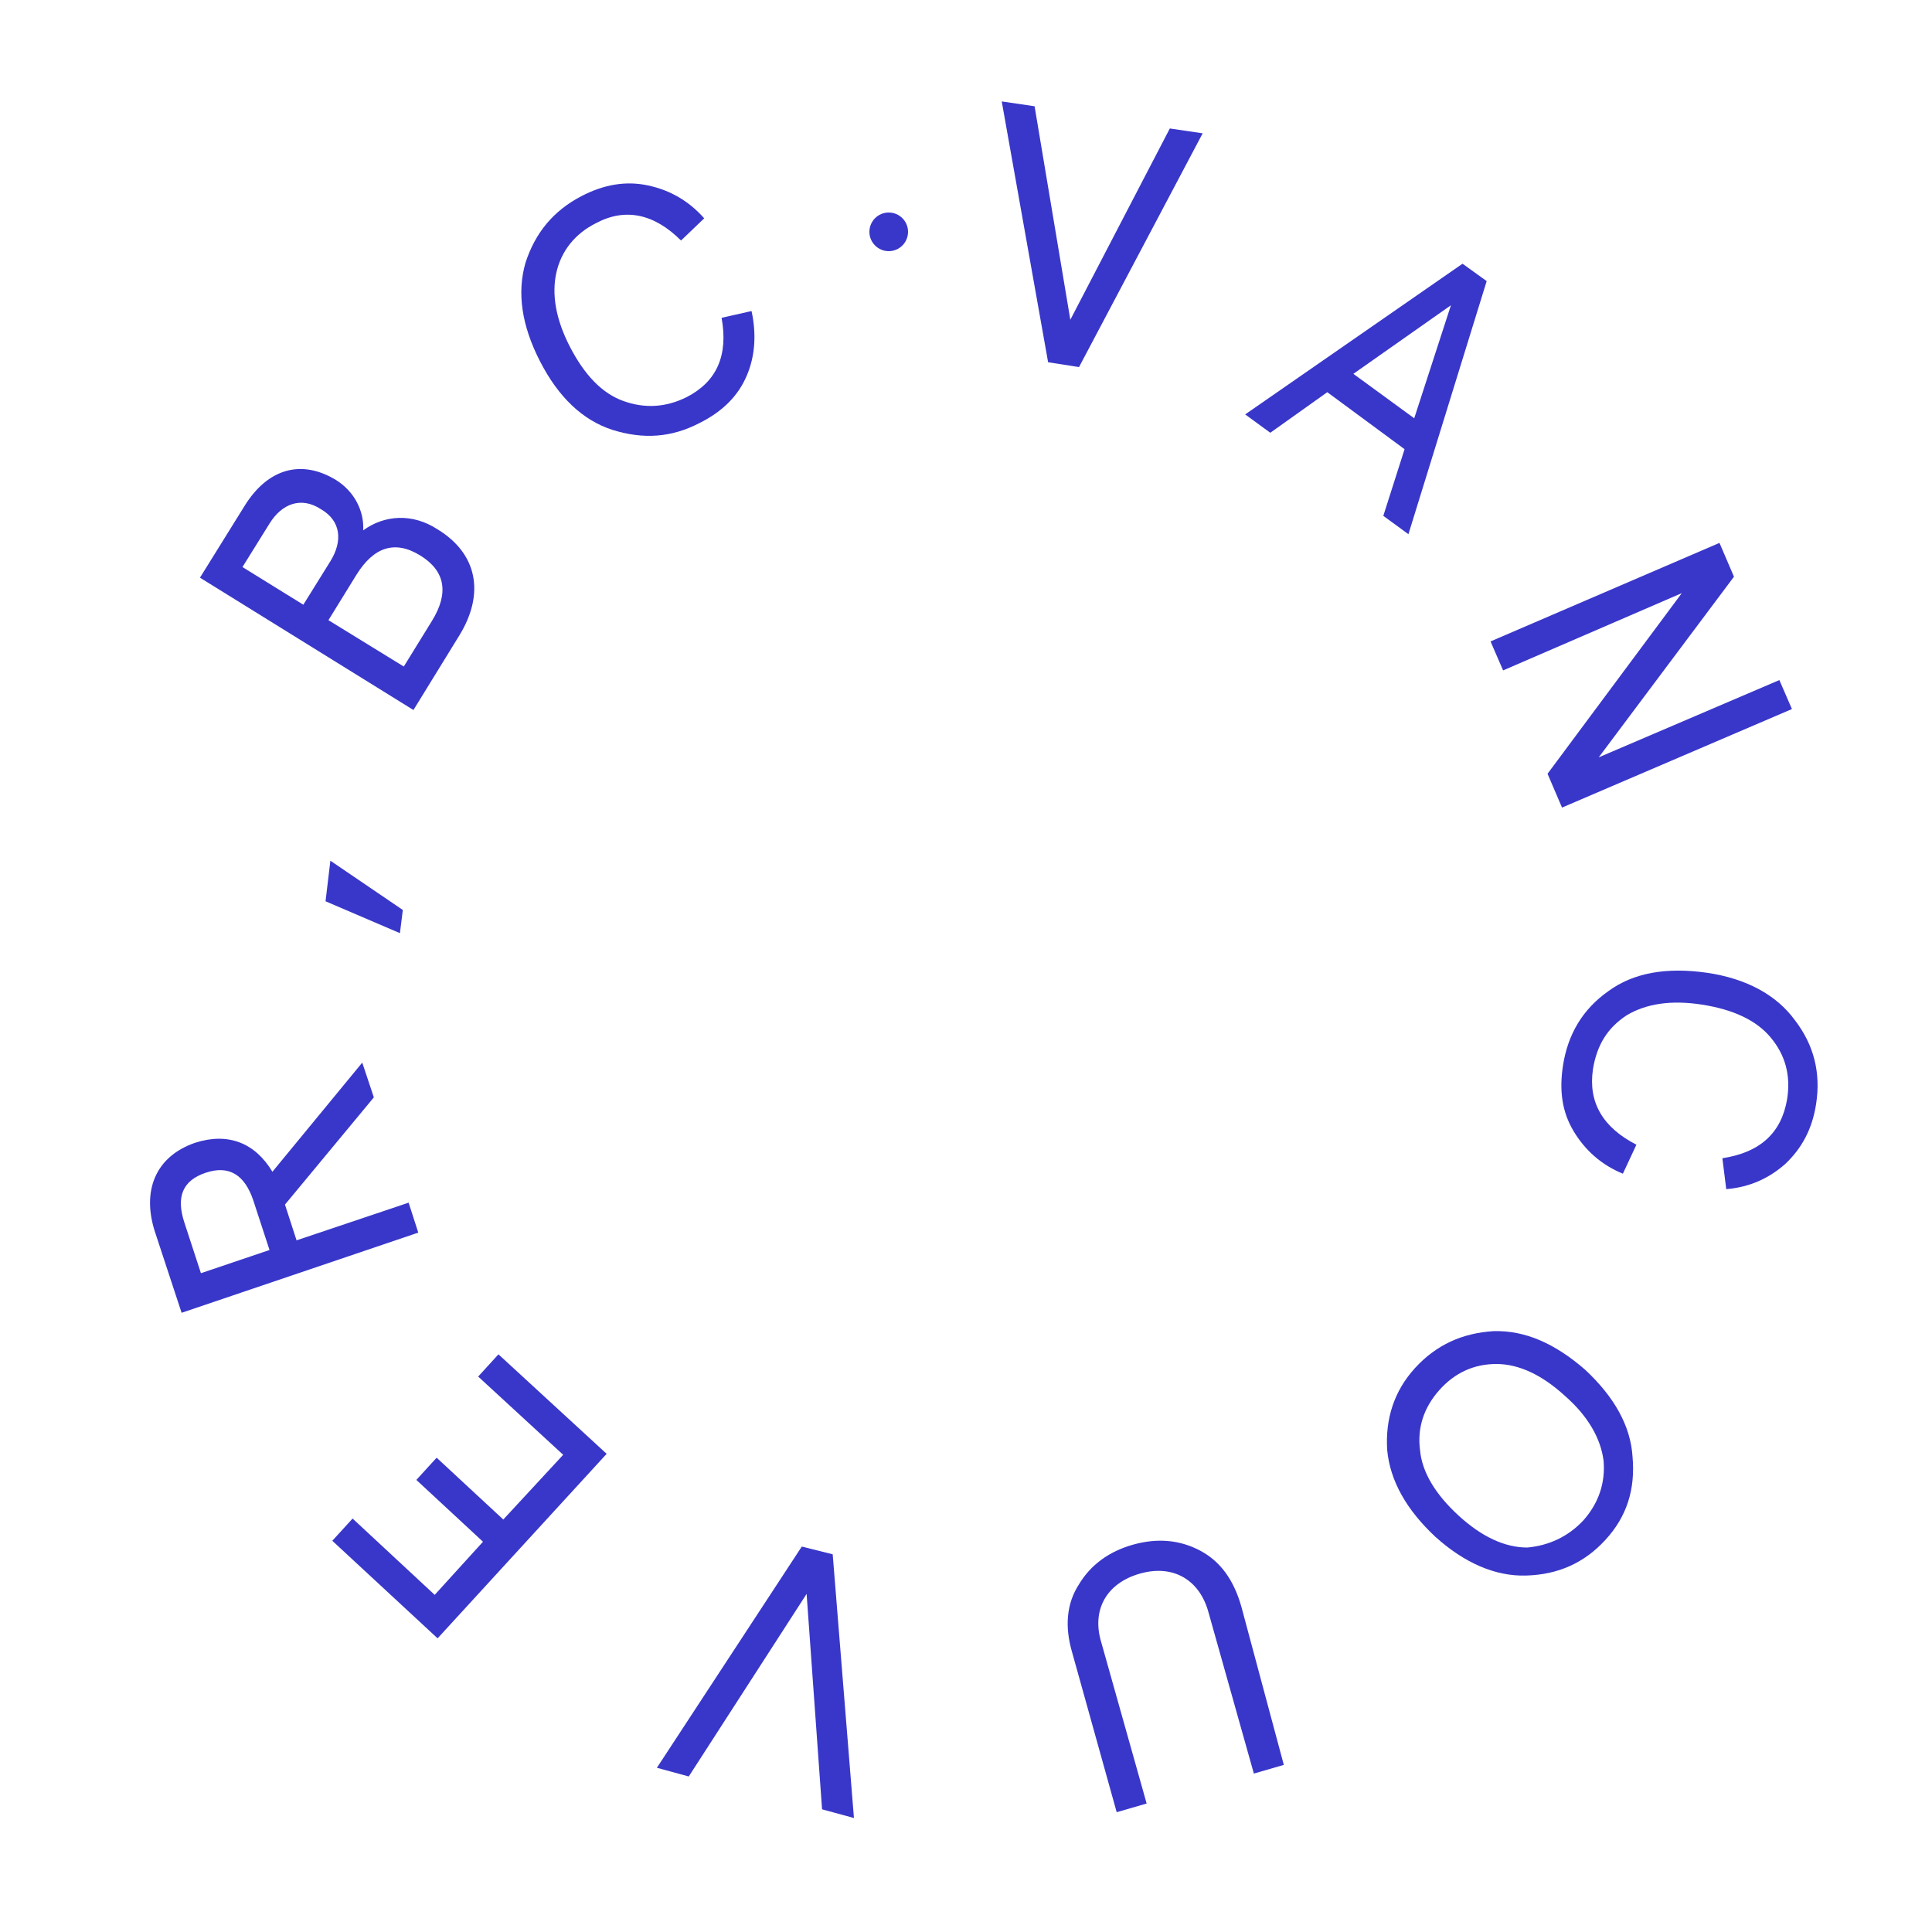
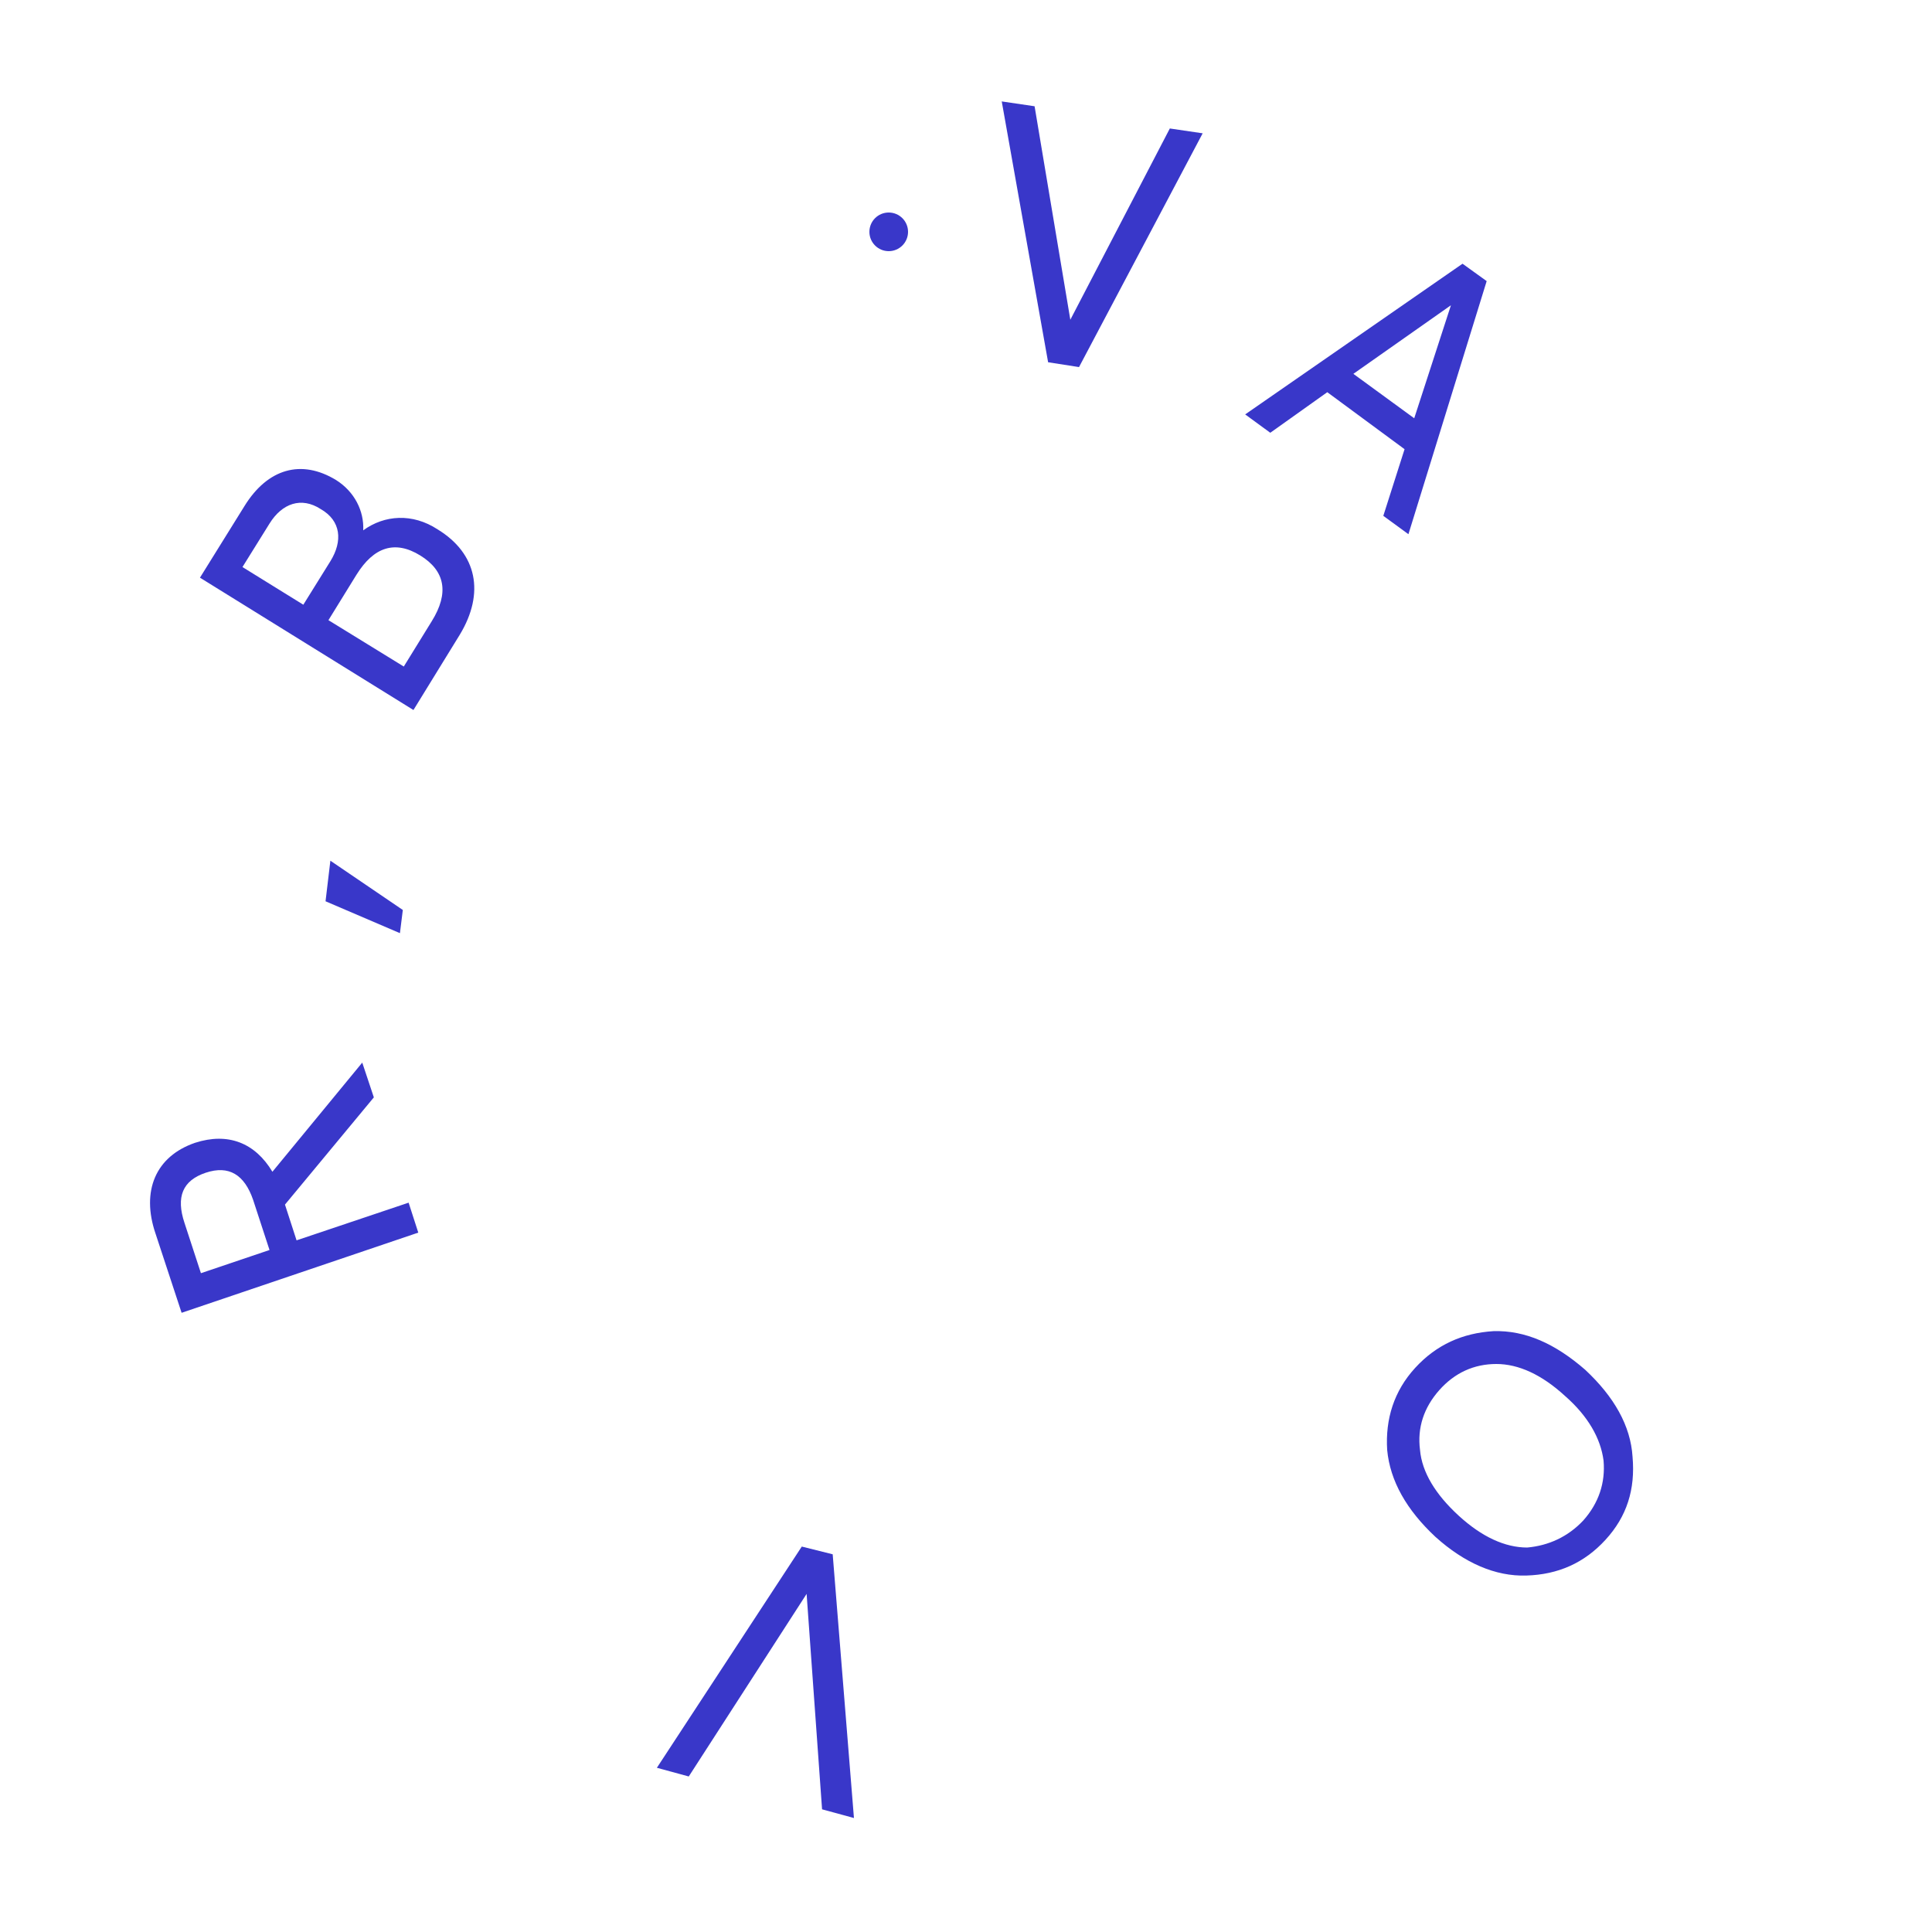
<svg xmlns="http://www.w3.org/2000/svg" version="1.1" id="Layer_1" x="0px" y="0px" viewBox="0 0 200 200" style="enable-background:new 0 0 200 200;" xml:space="preserve">
  <style type="text/css">
	.st0{fill:#3937C9;}
</style>
  <g>
    <path class="st0" d="M121.1,13.3l3.4,0.5L111.7,38l-3.2-0.5l-4.8-27l3.4,0.5l3.7,22.1L121.1,13.3z" />
    <path class="st0" d="M151.4,27.3l2.5,1.8l-8.1,26.2l-2.6-1.9l2.2-6.9l-8-5.9l-5.9,4.2l-2.6-1.9L151.4,27.3z M150.2,31.6l-10.1,7.1   l6.3,4.6L150.2,31.6z" />
-     <path class="st0" d="M184.2,70.4l1.3,3l-23.8,10.2l-1.5-3.5l13.9-18.7l-18.5,8l-1.3-3L178,56.2l1.5,3.5l-14,18.7L184.2,70.4z" />
-     <path class="st0" d="M168,121.5c-2.2-0.9-3.9-2.4-5.1-4.4s-1.5-4.2-1.1-6.8c0.5-3.2,2-5.8,4.7-7.7c2.6-1.9,6-2.5,10.2-1.9   c4.1,0.6,7.2,2.3,9.1,4.9c2,2.6,2.7,5.5,2.2,8.7c-0.4,2.6-1.5,4.6-3.2,6.2c-1.7,1.5-3.7,2.4-6.1,2.6l-0.4-3.2   c3.9-0.6,6.1-2.6,6.7-6.1c0.4-2.5-0.2-4.6-1.7-6.4c-1.5-1.8-3.9-2.9-7.1-3.4s-5.8-0.1-7.8,1.1c-2,1.3-3.1,3.1-3.5,5.6   c-0.5,3.4,1,6,4.5,7.8L168,121.5z" />
    <path class="st0" d="M166.2,159.4c-2.2,2.4-4.9,3.6-8.2,3.7c-3.2,0.1-6.4-1.3-9.4-4c-3-2.8-4.7-5.8-5-9c-0.2-3.2,0.7-6.1,2.9-8.5   c2.2-2.4,4.9-3.6,8.1-3.8c3.3-0.1,6.4,1.3,9.5,4c3,2.8,4.7,5.8,4.9,9C169.3,154.2,168.4,157,166.2,159.4z M163.9,157.4   c1.6-1.8,2.3-3.9,2.1-6.2c-0.3-2.3-1.6-4.6-4-6.7c-2.4-2.2-4.8-3.3-7.1-3.3c-2.3,0-4.3,0.9-5.9,2.7c-1.6,1.8-2.3,3.9-2,6.2   c0.2,2.3,1.6,4.6,4,6.8c2.4,2.2,4.8,3.3,7.1,3.3C160.3,160,162.3,159.1,163.9,157.4z" />
-     <path class="st0" d="M132.9,182.7l-3.1,0.9l-4.7-16.7c-0.9-3.3-3.6-5-7.1-4s-5,3.8-4,7.1l4.7,16.7l-3.1,0.9l-4.6-16.5   c-0.8-2.7-0.6-5.1,0.7-7.1c1.2-2,3.1-3.4,5.6-4.1c2.5-0.7,4.8-0.5,6.9,0.6c2.1,1.1,3.5,3,4.3,5.8L132.9,182.7z" />
    <path class="st0" d="M71.3,183.9L68,183L83,160.1l3.2,0.8l2.2,27.3l-3.3-0.9L83.5,165L71.3,183.9z" />
-     <path class="st0" d="M45.3,169.6l-10.9-10.1l2.1-2.3l8.5,7.9l5-5.5l-6.9-6.4l2.1-2.3l6.9,6.4l6.2-6.7l-8.8-8.1l2.1-2.3l11.2,10.3   L45.3,169.6z" />
    <path class="st0" d="M38.7,113.6l-9.2,11.1l1.2,3.7l11.6-3.9l1,3.1l-24.5,8.3l-2.7-8.2c-1.5-4.4,0-8,4.1-9.4c3.4-1.1,6.2,0,8,3   l9.3-11.3L38.7,113.6z M20.8,131.8l7.1-2.4l-1.7-5.2c-0.9-2.6-2.5-3.6-4.9-2.8s-3.1,2.5-2.2,5.2L20.8,131.8z" />
    <path class="st0" d="M41.4,96.6l-7.7-3.3l0.5-4.2l7.5,5.1L41.4,96.6z" />
    <path class="st0" d="M20.7,59.8l4.6-7.4c2.4-3.9,5.9-4.9,9.5-2.7c1.9,1.2,2.9,3.2,2.8,5.2c2.2-1.6,5.1-1.8,7.7-0.1   c4.1,2.5,4.9,6.6,2.3,10.9l-4.8,7.8L20.7,59.8z M25.1,58.7l6.3,3.9l2.8-4.5c1.3-2.1,1.1-4.2-1-5.4c-2-1.3-4-0.6-5.3,1.5L25.1,58.7z    M34,64.2l7.8,4.8l2.9-4.7c1.8-2.9,1.4-5.2-1.2-6.8c-2.6-1.6-4.8-0.9-6.6,2L34,64.2z" />
-     <path class="st0" d="M77.8,32.2c0.5,2.3,0.4,4.6-0.5,6.7s-2.5,3.7-4.9,4.9c-2.9,1.5-5.8,1.7-9,0.7c-3.1-1-5.6-3.4-7.5-7.1   c-1.9-3.7-2.4-7.1-1.5-10.2c1-3.1,2.9-5.4,5.8-6.9c2.3-1.2,4.6-1.6,6.9-1.1s4.2,1.6,5.8,3.4l-2.4,2.3c-2.8-2.8-5.8-3.4-8.8-1.8   c-2.2,1.1-3.6,2.9-4.1,5.1c-0.5,2.2-0.1,4.8,1.4,7.7c1.5,2.9,3.3,4.8,5.5,5.6c2.2,0.8,4.4,0.7,6.6-0.4c3.1-1.6,4.3-4.3,3.6-8.2   L77.8,32.2z" />
  </g>
  <circle class="st0" cx="92" cy="24" r="2" />
</svg>